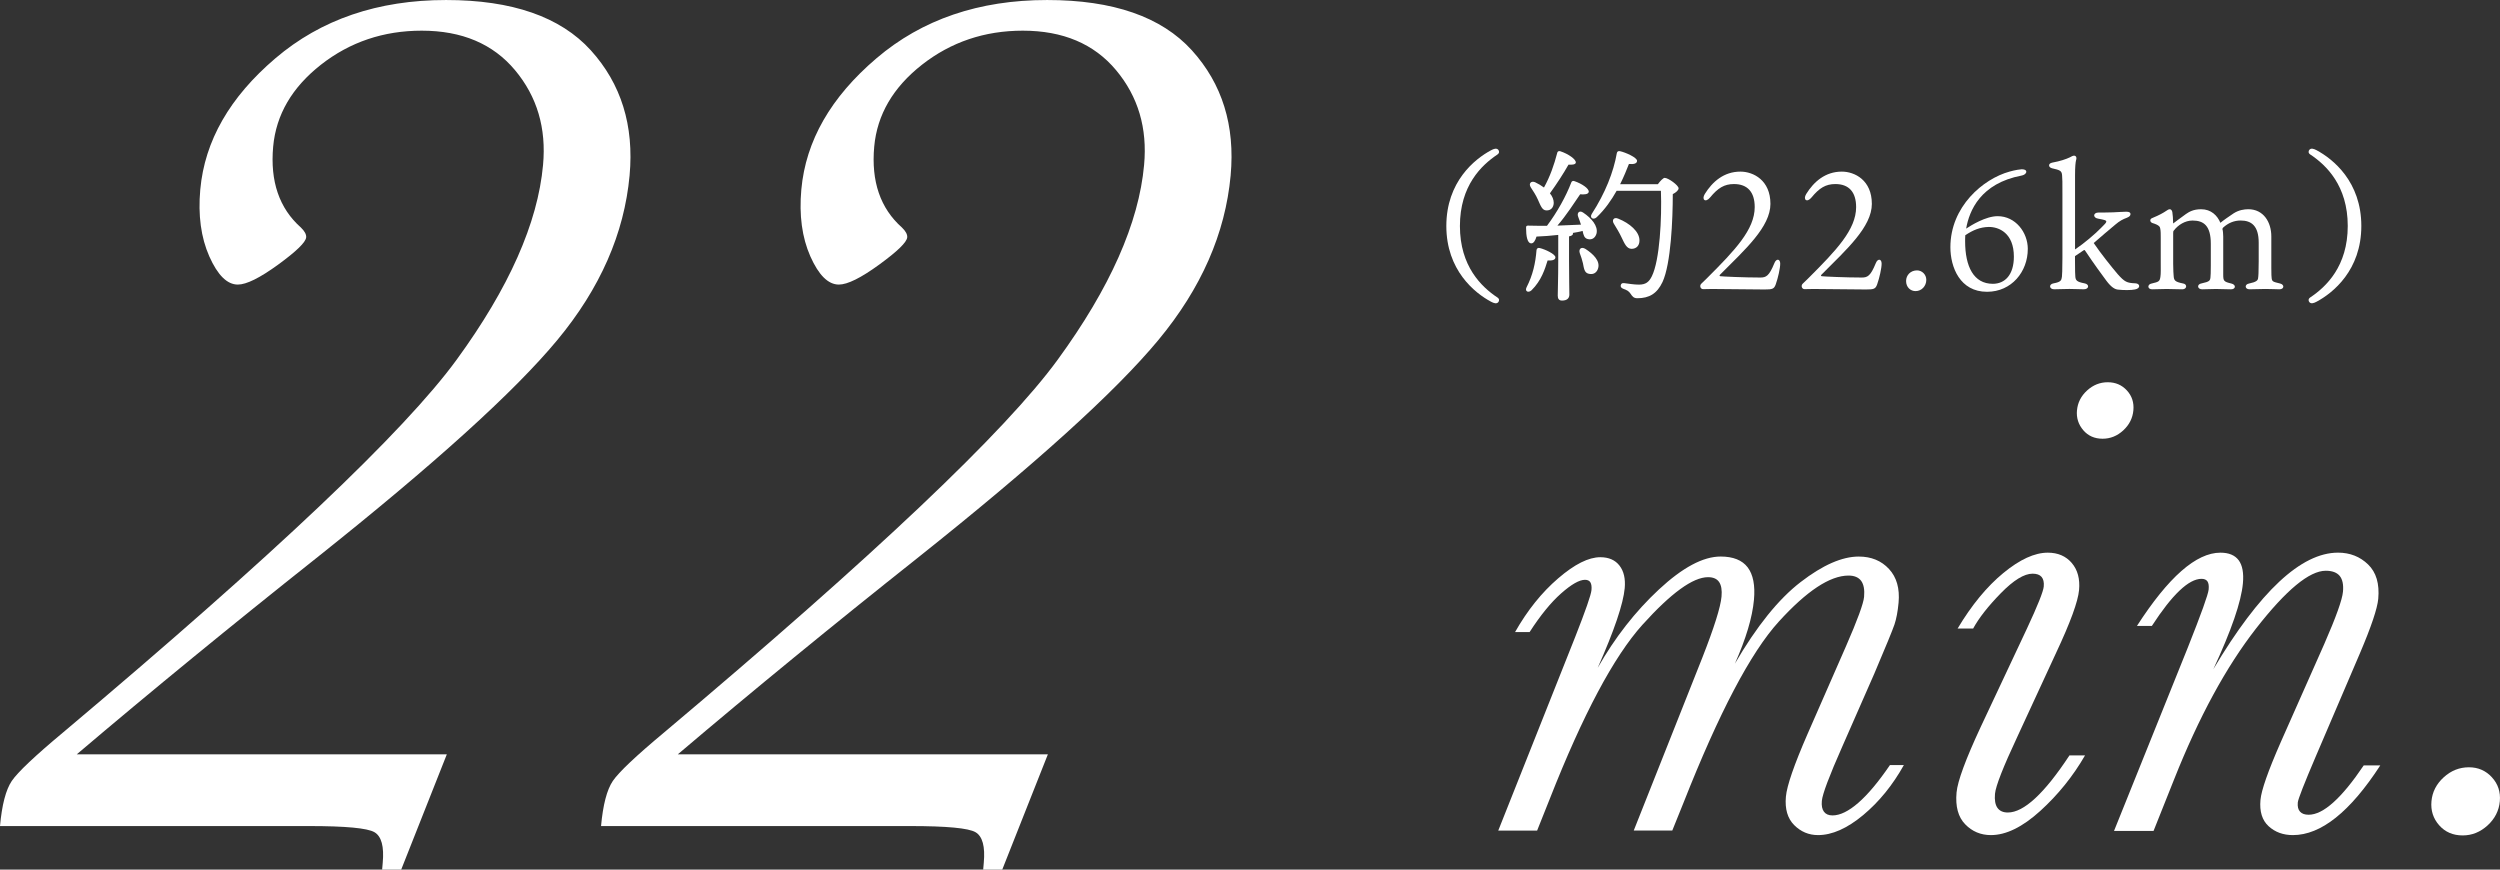
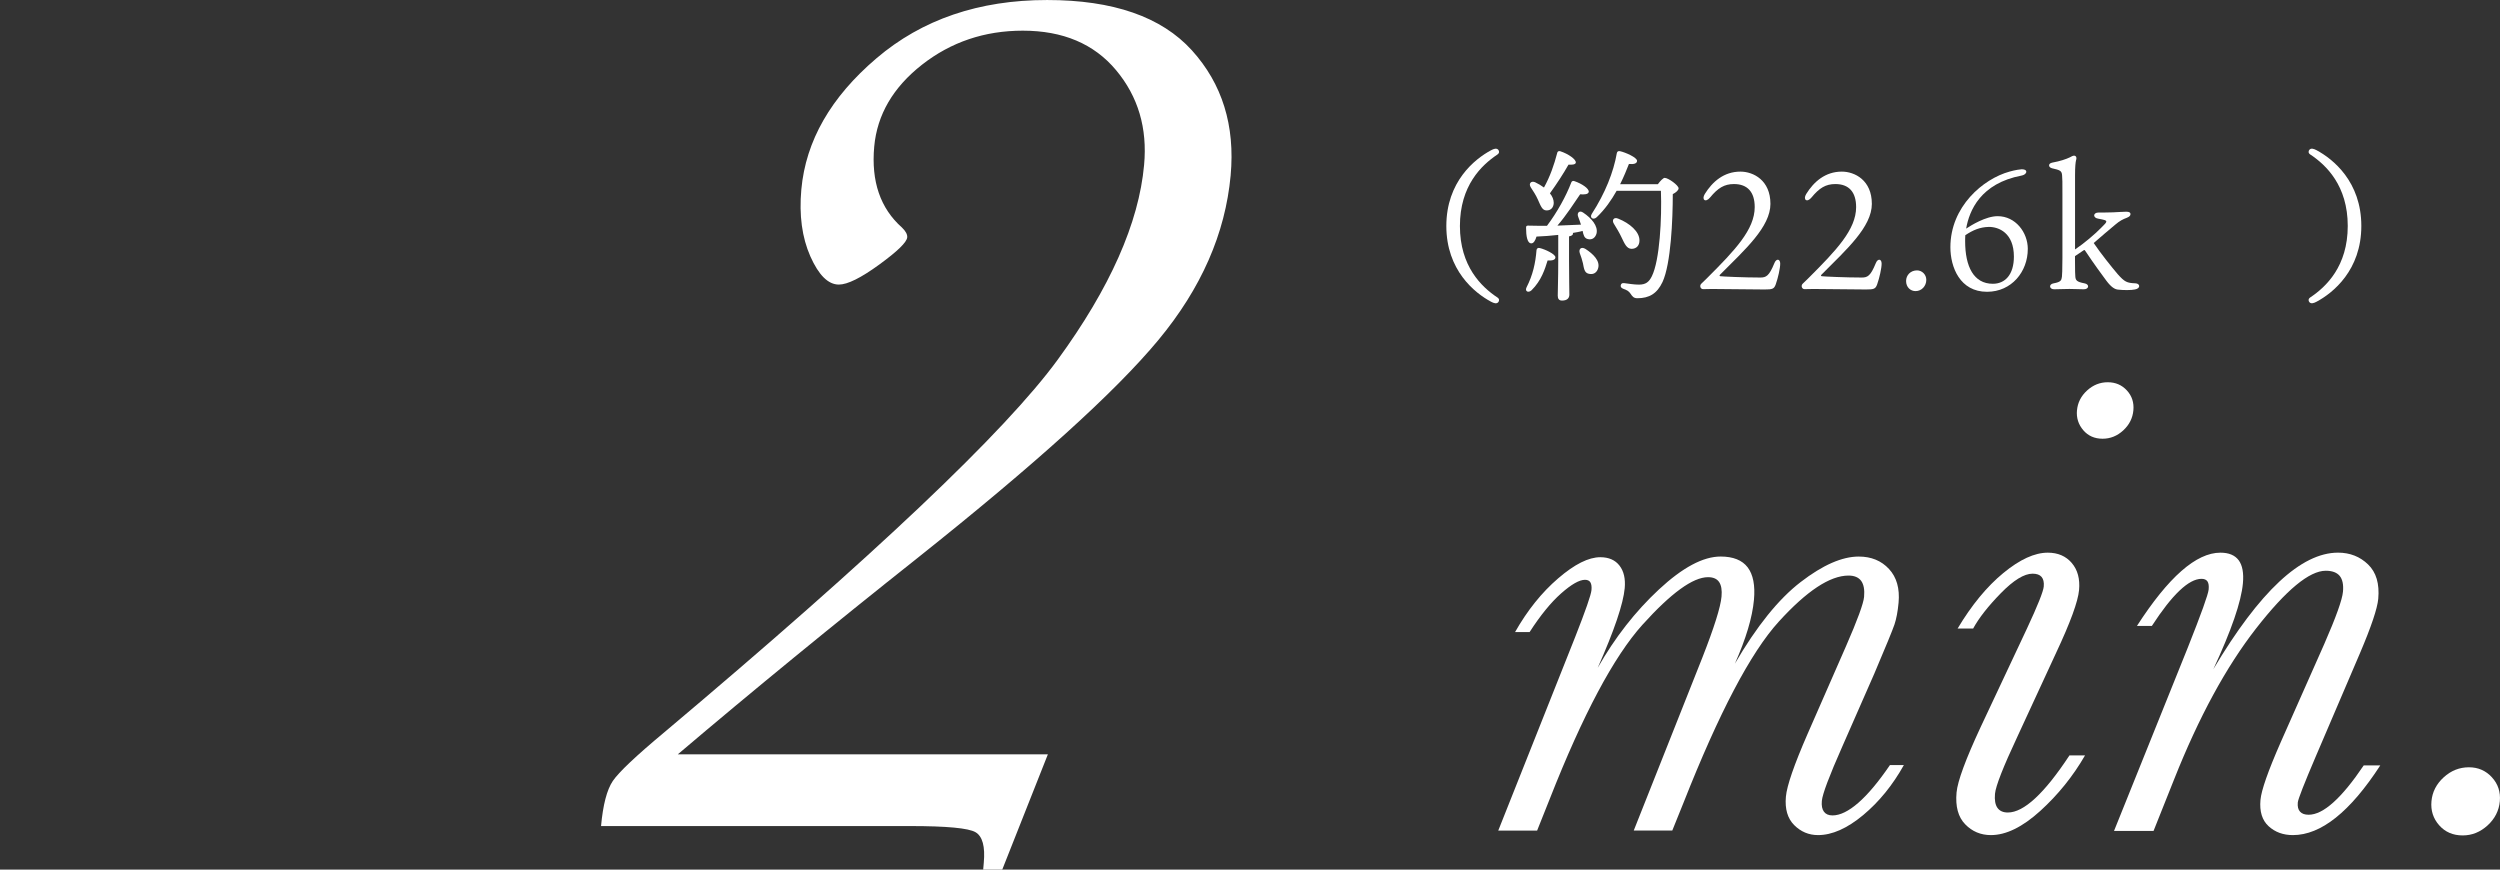
<svg xmlns="http://www.w3.org/2000/svg" id="_レイヤー_2" viewBox="0 0 106.763 37.137">
  <rect x="0" y="0" width="106.763" height="37.137" fill="#333333" stroke="none" />
  <defs>
    <style>.cls-1{fill:#fff;}</style>
  </defs>
  <g id="Layer_1">
-     <path class="cls-1" d="m19.082,32.213l-1.949,4.924h-.814l.025-.288c.064-.699-.053-1.135-.354-1.31s-1.229-.262-2.789-.262H0c.082-.907.25-1.55.502-1.925.254-.375.988-1.069,2.203-2.082,8.963-7.543,14.562-12.846,16.797-15.91,2.234-3.063,3.465-5.836,3.689-8.315.145-1.57-.254-2.92-1.195-4.046-.939-1.126-2.27-1.689-3.986-1.689-1.631,0-3.064.484-4.303,1.453-1.236.97-1.916,2.135-2.041,3.497-.135,1.484.26,2.637,1.184,3.457.162.157.236.297.225.419-.018.209-.418.598-1.197,1.165s-1.354.852-1.721.852c-.457,0-.861-.401-1.219-1.205-.355-.803-.484-1.754-.385-2.854.189-2.079,1.26-3.946,3.209-5.605,1.947-1.659,4.377-2.488,7.287-2.488,2.822,0,4.883.717,6.182,2.148,1.297,1.432,1.85,3.212,1.656,5.342-.227,2.48-1.256,4.824-3.088,7.032-1.832,2.209-5.264,5.312-10.291,9.311-3.609,2.863-7.021,5.656-10.23,8.38h15.805Z" />
    <path class="cls-1" d="m44.75,32.213l-1.949,4.924h-.814l.025-.288c.064-.699-.053-1.135-.354-1.31s-1.229-.262-2.789-.262h-13.201c.082-.907.25-1.55.502-1.925.254-.375.988-1.069,2.203-2.082,8.963-7.543,14.562-12.846,16.797-15.91,2.234-3.063,3.465-5.836,3.689-8.315.145-1.57-.254-2.92-1.195-4.046-.939-1.126-2.27-1.689-3.986-1.689-1.631,0-3.064.484-4.303,1.453-1.236.97-1.916,2.135-2.041,3.497-.135,1.484.26,2.637,1.184,3.457.162.157.236.297.225.419-.018.209-.418.598-1.197,1.165s-1.354.852-1.721.852c-.457,0-.861-.401-1.219-1.205-.355-.803-.484-1.754-.385-2.854.189-2.079,1.26-3.946,3.209-5.605,1.947-1.659,4.377-2.488,7.287-2.488,2.822,0,4.883.717,6.182,2.148,1.297,1.432,1.85,3.212,1.656,5.342-.227,2.48-1.256,4.824-3.088,7.032-1.832,2.209-5.264,5.312-10.291,9.311-3.609,2.863-7.021,5.656-10.23,8.38h15.805Z" />
    <path class="cls-1" d="m80.709,32.672h.596c-.476.854-1.054,1.566-1.738,2.137-.685.569-1.327.854-1.927.854-.396,0-.735-.143-1.02-.428-.283-.284-.4-.688-.353-1.213.042-.469.351-1.359.923-2.673l1.643-3.75c.49-1.121.747-1.824.773-2.109.027-.303-.014-.53-.124-.683-.111-.15-.291-.227-.54-.227-.794,0-1.787.657-2.982,1.971-1.195,1.314-2.549,3.887-4.061,7.719l-.484,1.199h-1.646l2.931-7.388c.505-1.286.777-2.154.818-2.604.025-.276-.009-.482-.103-.621-.094-.138-.251-.207-.473-.207-.646,0-1.579.678-2.802,2.033-1.221,1.356-2.541,3.835-3.958,7.437l-.539,1.351h-1.66l3.287-8.271c.444-1.13.676-1.796.694-1.998.014-.147-.002-.257-.046-.331-.044-.073-.121-.109-.232-.109-.239,0-.578.192-1.015.578s-.887.938-1.349,1.654h-.621c.526-.928,1.141-1.693,1.842-2.295.7-.603,1.3-.902,1.798-.902.36,0,.634.119.819.357.186.239.26.562.224.965-.062.671-.446,1.806-1.155,3.405.736-1.296,1.608-2.412,2.616-3.35,1.009-.938,1.887-1.406,2.635-1.406.535,0,.919.154,1.155.462.234.309.324.771.268,1.386-.068.753-.341,1.663-.816,2.729.931-1.599,1.866-2.761,2.81-3.487.942-.726,1.77-1.089,2.48-1.089.534,0,.966.177,1.293.531.328.354.464.834.409,1.439-.035.378-.094.688-.175.931-.083.243-.37.944-.863,2.102l-1.362,3.102c-.558,1.26-.851,2.036-.877,2.329-.019.203.011.357.089.462.078.106.2.159.366.159.323,0,.69-.18,1.101-.537.412-.358.862-.896,1.352-1.613Z" />
    <path class="cls-1" d="m88.378,32.259h.664c-.515.892-1.152,1.681-1.911,2.371-.759.689-1.463,1.033-2.108,1.033-.434,0-.8-.153-1.099-.462-.301-.308-.423-.761-.369-1.357.045-.487.389-1.42,1.031-2.798l1.976-4.204c.459-.983.697-1.581.717-1.793.017-.183-.015-.32-.094-.413-.08-.092-.207-.137-.383-.137-.359,0-.811.277-1.355.833-.544.557-.938,1.06-1.183,1.51h-.664c.599-1.002,1.25-1.793,1.953-2.371.703-.579,1.336-.869,1.898-.869.435,0,.776.148,1.026.442.25.293.354.68.31,1.157-.045.487-.37,1.379-.978,2.674l-1.656,3.584c-.607,1.296-.926,2.109-.956,2.44-.024.267.011.466.104.599.095.134.242.2.445.2.684,0,1.561-.812,2.631-2.439Zm.32-14.735c.03-.33.174-.613.431-.848s.551-.352.883-.352.605.117.819.352c.215.234.306.518.275.848-.03.331-.173.616-.431.855-.257.238-.552.357-.884.357-.341,0-.616-.121-.825-.364-.208-.244-.298-.526-.269-.849Z" />
    <path class="cls-1" d="m100.946,32.686h.705c-.645.993-1.277,1.736-1.899,2.232-.622.497-1.233.745-1.833.745-.415,0-.761-.126-1.037-.379-.277-.253-.393-.628-.348-1.123.037-.414.324-1.231.86-2.454l1.864-4.204c.502-1.148.769-1.893.799-2.233.028-.303-.019-.527-.139-.675-.121-.146-.319-.221-.596-.221-.701,0-1.691.82-2.973,2.461-1.279,1.641-2.447,3.788-3.501,6.443l-.88,2.206h-1.688l3.151-7.83c.573-1.442.871-2.27.89-2.48.015-.157-.002-.271-.051-.345-.05-.073-.134-.11-.253-.11-.545,0-1.252.671-2.122,2.013h-.637c1.345-2.086,2.532-3.13,3.566-3.13.359,0,.619.108.78.324.16.216.22.545.18.986-.072.79-.493,2.012-1.263,3.666,1.974-3.317,3.749-4.977,5.326-4.977.508,0,.937.169,1.283.504.348.336.492.825.434,1.468-.038.413-.298,1.186-.778,2.315l-1.882,4.397c-.506,1.185-.765,1.848-.776,1.984-.017.175.016.307.096.393.079.088.201.132.367.132.314,0,.668-.177,1.06-.531.393-.353.823-.879,1.294-1.578Z" />
    <path class="cls-1" d="m103.836,34.216c.036-.395.21-.735.522-1.02.311-.285.671-.429,1.077-.429.396,0,.724.144.984.429.26.284.372.625.337,1.02-.037.405-.212.749-.524,1.034-.312.284-.666.427-1.062.427-.416,0-.75-.145-1.005-.434-.256-.29-.365-.632-.329-1.027Z" />
    <path class="cls-1" d="m63.946,12.702c.093.063.086.148.036.205-.071.078-.185.043-.305-.021-.701-.375-1.911-1.345-1.911-3.235s1.21-2.86,1.911-3.235c.12-.064.233-.1.305-.021.05.057.057.142-.036.205-.68.453-1.6,1.331-1.6,3.052s.92,2.599,1.6,3.052Z" />
    <path class="cls-1" d="m66.424,10.988c0,.106-.12.149-.333.135-.113.361-.262.856-.687,1.274-.142.127-.297.043-.212-.127.269-.524.382-1.041.425-1.586.007-.064.05-.113.134-.093.241.057.673.263.673.396Zm.12-.956c-.304.036-.615.057-.927.071-.05.17-.128.305-.241.29-.148-.021-.205-.297-.205-.672,0-.071.028-.086.085-.086.283.008.552.008.808.008.432-.574.813-1.261,1.04-1.855.021-.057.078-.078.142-.049.305.105.616.311.602.453-.014.113-.205.12-.367.105-.248.361-.596.906-.971,1.338.375-.014.708-.027,1.006-.042-.035-.12-.085-.233-.121-.34-.063-.163.057-.29.22-.17.347.233.638.566.566.885-.05.185-.19.29-.375.241-.148-.035-.185-.17-.22-.348-.127.036-.269.064-.418.086.008.014.008.021.008.027,0,.057-.057.1-.17.121v1.048c0,.729.014,1.239.014,1.437,0,.149-.092.256-.312.256-.134,0-.184-.078-.184-.213,0-.227.021-.723.021-1.479v-1.112Zm-1.175-2.039c-.092-.141,0-.283.185-.212.134.063.269.142.382.227.262-.475.432-.963.566-1.479.007-.057.063-.092.128-.071.332.106.687.347.665.489-.015.084-.155.092-.312.084-.198.354-.496.814-.793,1.226.106.127.163.269.163.41-.007.191-.12.326-.312.319-.185,0-.248-.206-.368-.468-.085-.191-.198-.361-.305-.524Zm2.882,3.455c-.05.191-.205.298-.411.241-.184-.042-.198-.241-.24-.446-.036-.142-.078-.29-.135-.432-.057-.17.057-.297.248-.177.325.212.623.503.538.813Zm2.549-3.582c.099-.135.227-.27.29-.27.155,0,.595.319.595.446,0,.078-.106.177-.248.248,0,1.076-.078,2.974-.438,3.753-.233.495-.566.693-1.076.693-.156,0-.213-.078-.283-.184-.085-.128-.163-.163-.319-.22-.099-.036-.12-.1-.105-.156.014-.057.057-.099.142-.085.19.021.41.064.63.064.297,0,.432-.113.553-.354.34-.68.432-2.485.389-3.653h-1.891c-.219.39-.495.793-.856,1.133-.142.127-.312.021-.205-.148.573-.885.928-1.784,1.069-2.592.014-.07.057-.099.135-.085.233.05.729.27.729.411,0,.12-.142.155-.347.135-.092.233-.212.537-.375.863h1.614Zm-1.551,2.272c-.092-.198-.213-.396-.326-.58-.099-.149-.014-.305.185-.22.481.191.913.553.906.935,0,.212-.128.354-.34.354-.205-.008-.29-.206-.425-.489Z" />
    <path class="cls-1" d="m75.607,8.702c0,.99-1.083,1.953-2.146,3.022-.035.028-.035.063,0,.071.07.014,1.048.057,1.713.057.248,0,.376-.064.596-.602.084-.227.254-.199.254.007,0,.198-.092.608-.19.885-.071.198-.142.22-.475.22-.347,0-2.167-.021-2.244-.021-.085,0-.34.007-.383.007-.12,0-.163-.155-.077-.233.092-.092.219-.213.262-.255,1.168-1.168,2.018-2.054,2.018-3.017,0-.637-.305-.983-.885-.983-.418,0-.688.17-1.02.573-.198.24-.375.092-.227-.148.325-.524.814-.956,1.521-.956.553,0,1.282.368,1.282,1.374Z" />
    <path class="cls-1" d="m79.938,8.702c0,.99-1.083,1.953-2.146,3.022-.035.028-.035.063,0,.071.07.014,1.048.057,1.713.057.248,0,.376-.064.596-.602.084-.227.254-.199.254.007,0,.198-.092.608-.19.885-.071.198-.142.22-.475.22-.347,0-2.167-.021-2.244-.021-.085,0-.34.007-.383.007-.12,0-.163-.155-.077-.233.092-.092.219-.213.262-.255,1.168-1.168,2.018-2.054,2.018-3.017,0-.637-.305-.983-.885-.983-.418,0-.688.17-1.02.573-.198.24-.375.092-.227-.148.325-.524.814-.956,1.521-.956.553,0,1.282.368,1.282,1.374Z" />
    <path class="cls-1" d="m82.263,11.951c0,.263-.197.481-.46.481-.212,0-.403-.162-.403-.432,0-.248.191-.453.467-.453.213,0,.396.177.396.403Z" />
-     <path class="cls-1" d="m86.597,10.635c0,.963-.687,1.826-1.741,1.826-1.154,0-1.564-1.048-1.564-1.904,0-1.734,1.395-2.917,2.527-3.229.248-.071.475-.099.517-.099.113,0,.198.027.198.113,0,.027-.035.12-.198.155-1.756.333-2.237,1.494-2.371,2.266.205-.135.835-.531,1.345-.531.758,0,1.288.687,1.288,1.402Zm-.594.325c0-1.012-.645-1.274-1.076-1.268-.369.008-.673.135-.999.354-.007.099-.007.185-.007.255,0,1.09.368,1.819,1.183,1.819.517,0,.899-.382.899-1.161Z" />
+     <path class="cls-1" d="m86.597,10.635c0,.963-.687,1.826-1.741,1.826-1.154,0-1.564-1.048-1.564-1.904,0-1.734,1.395-2.917,2.527-3.229.248-.071.475-.099.517-.099.113,0,.198.027.198.113,0,.027-.035.12-.198.155-1.756.333-2.237,1.494-2.371,2.266.205-.135.835-.531,1.345-.531.758,0,1.288.687,1.288,1.402m-.594.325c0-1.012-.645-1.274-1.076-1.268-.369.008-.673.135-.999.354-.007.099-.007.185-.007.255,0,1.09.368,1.819,1.183,1.819.517,0,.899-.382.899-1.161Z" />
    <path class="cls-1" d="m88.612,10.655c.389-.262.85-.65,1.125-.934.148-.149.213-.206.213-.263,0-.05-.078-.07-.348-.12-.233-.035-.227-.262.021-.262.163,0,.404,0,.616-.008.205-.007.418-.027.56-.027s.184.042.184.099c0,.063-.035.113-.162.163-.156.057-.298.127-.496.297-.283.234-.595.503-.913.779.318.467.75,1.005,1.02,1.324.304.34.396.382.757.396.213.007.234.219-.014.262-.163.035-.481.035-.729.007-.134-.015-.283-.099-.495-.382-.185-.248-.524-.709-.906-1.282-.015-.028-.035-.042-.085,0-.12.085-.233.156-.347.233v.185c0,.468.007.595.014.687.014.163.057.227.39.291.22.035.205.254-.028.254-.135,0-.396-.014-.616-.014-.305,0-.425.014-.651.014-.213,0-.24-.219-.021-.254.312-.057.333-.128.354-.283.007-.093.021-.248.021-.808v-2.697c0-.546,0-.687-.014-.821-.014-.198-.085-.227-.432-.305-.163-.043-.17-.205.007-.24.347-.064.595-.149.758-.227.063-.036.127-.071.177-.071.085,0,.127.078.085.198-.021.092-.042.262-.042.651v3.157Z" />
-     <path class="cls-1" d="m95.397,9.105c.213-.135.446-.17.616-.17.651,0,.984.552.984,1.161v1.338c0,.29.007.396.015.453.021.142.063.148.36.22.198.05.177.247-.028.247-.155,0-.332-.014-.602-.014-.142,0-.553.014-.68.014-.198,0-.22-.212-.014-.247.311-.063.367-.135.382-.213.015-.085.028-.276.028-.736v-.793c0-.722-.312-.948-.771-.948-.283,0-.531.105-.751.305-.014.027-.028.042-.028.057.021.057.035.212.035.318v1.621c0,.283.021.312.348.39.212.05.191.247-.015.247-.106,0-.453-.014-.644-.014-.191,0-.446.014-.588.014-.213,0-.241-.219-.021-.254.34-.071.361-.121.375-.256.008-.07.015-.219.015-.495v-.941c0-.765-.298-.991-.779-.991-.325,0-.616.191-.793.418-.035.035-.035.063-.035.12v1.31c0,.27.015.446.021.523.014.191.057.248.41.319.177.028.163.247-.042.247-.128,0-.475-.014-.666-.014-.198,0-.445.014-.623.014-.205,0-.212-.212-.021-.247.312-.071.348-.093.376-.29.021-.121.014-.354.014-.623v-1.041c0-.156,0-.291-.021-.39-.008-.078-.05-.155-.34-.241-.106-.042-.121-.17,0-.212.311-.128.467-.22.594-.305.057-.042.106-.07.156-.07s.092.05.106.12c.014.085.035.305.035.488.078-.063.276-.205.545-.403.135-.092.312-.205.651-.205.425,0,.694.269.821.58.135-.113.383-.283.573-.41Z" />
    <path class="cls-1" d="m98.661,6.599c-.093-.063-.086-.148-.036-.205.071-.078.185-.043.305.021.701.375,1.911,1.345,1.911,3.235s-1.21,2.86-1.911,3.235c-.12.064-.233.1-.305.021-.05-.057-.057-.142.036-.205.68-.453,1.6-1.331,1.6-3.052s-.92-2.599-1.6-3.052Z" />
  </g>
</svg>